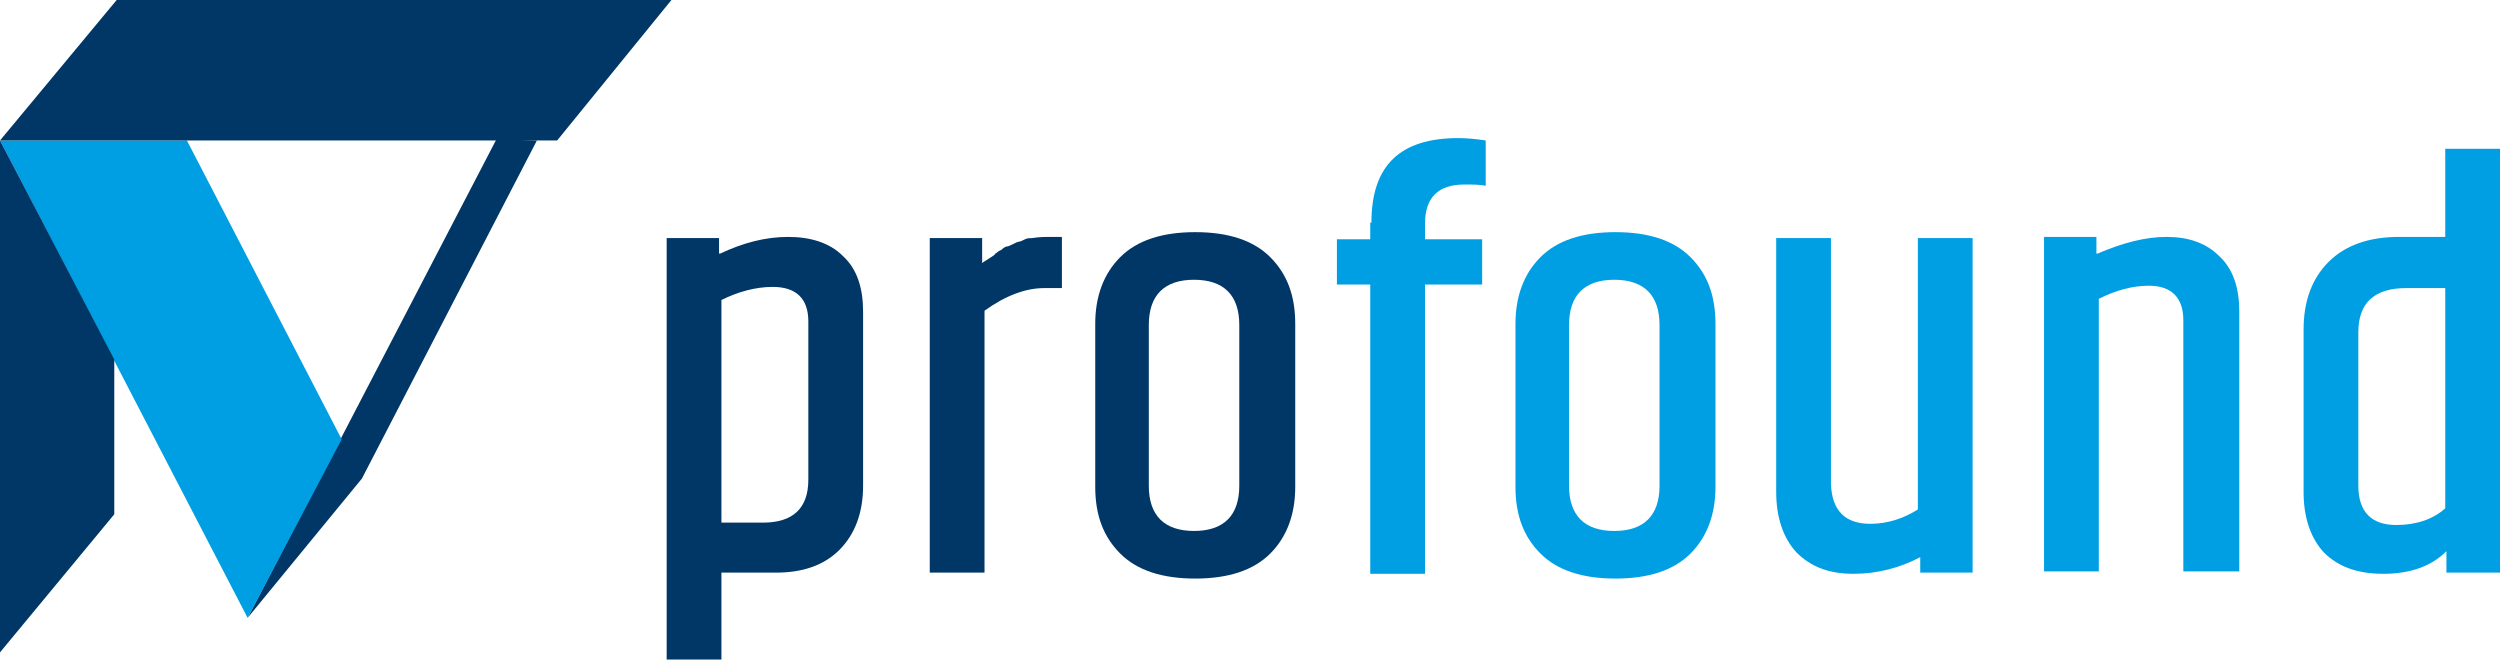
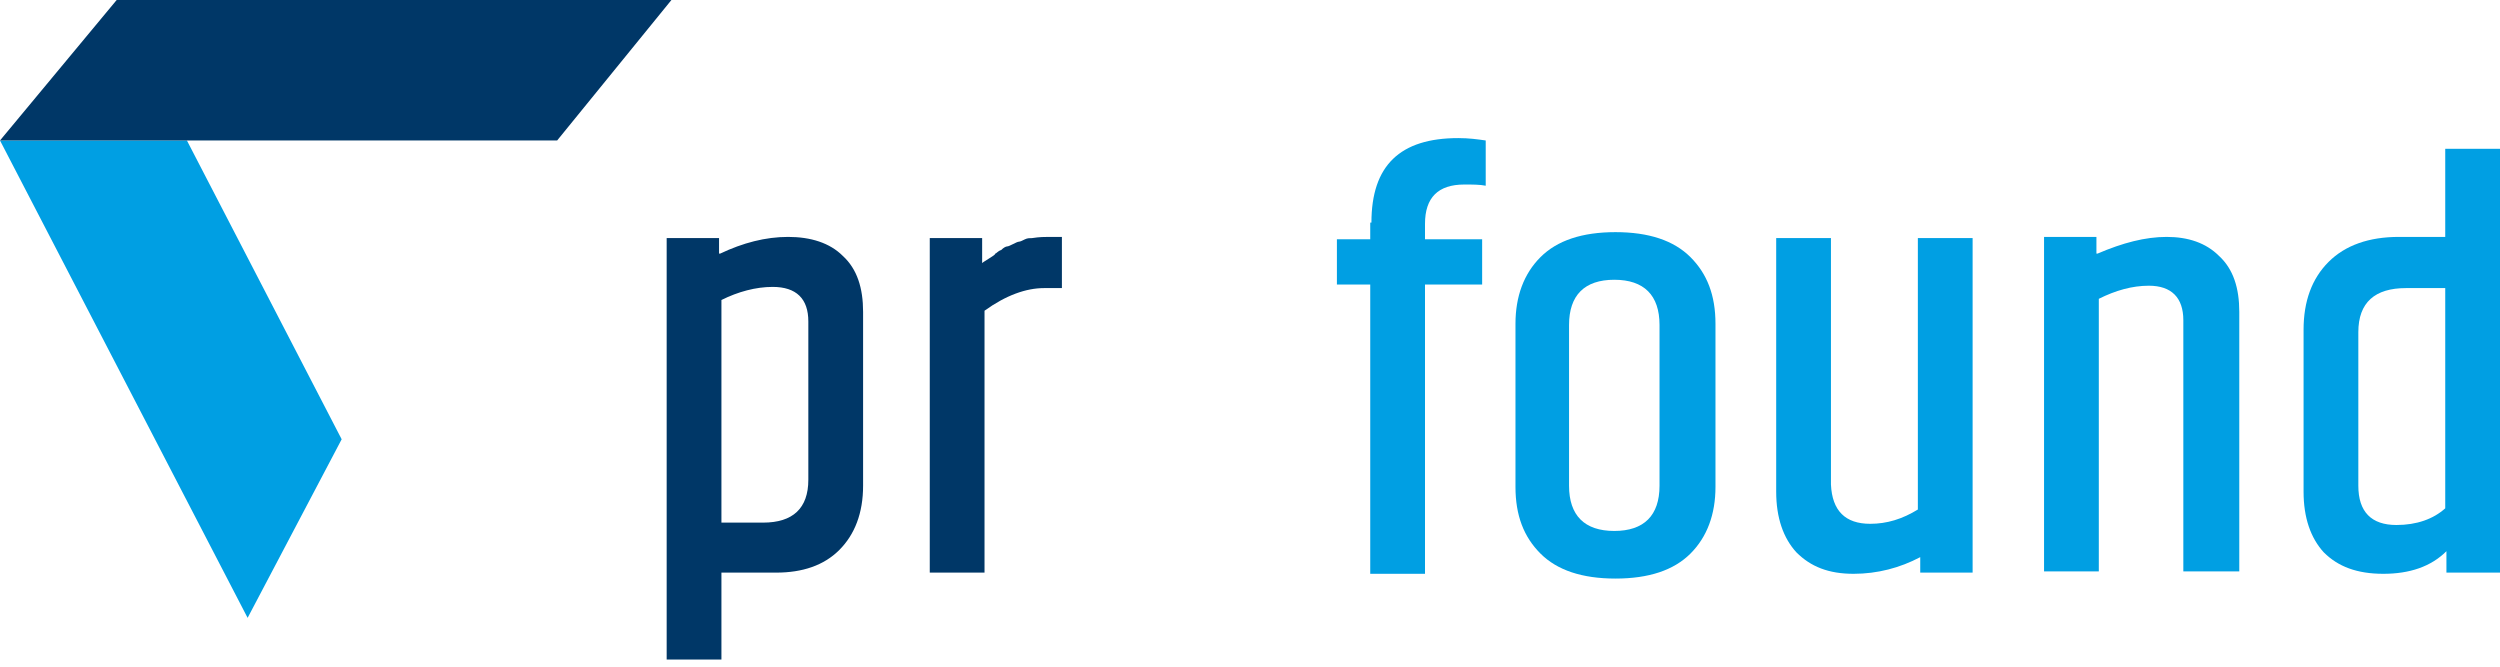
<svg xmlns="http://www.w3.org/2000/svg" width="100%" height="100%" viewBox="0 0 210 56" version="1.1" xml:space="preserve" style="fill-rule:evenodd;clip-rule:evenodd;stroke-linejoin:round;stroke-miterlimit:2;">
  <g transform="matrix(1,0,0,1,-22.25,-83)">
    <path d="M90.15,110C90.15,108.1 89.15,107.1 87.15,107.1C85.75,107.1 84.25,107.5 82.85,108.2L82.85,126.9L86.35,126.9C88.85,126.9 90.15,125.7 90.15,123.3L90.15,110ZM82.75,104.3C84.65,103.4 86.55,102.9 88.45,102.9C90.35,102.9 91.95,103.4 93.05,104.5C94.25,105.6 94.75,107.2 94.75,109.2L94.75,123.8C94.75,126.1 94.05,127.9 92.75,129.2C91.45,130.5 89.65,131.1 87.45,131.1L82.85,131.1L82.85,138.4L78.25,138.4L78.25,103L82.65,103L82.65,104.3L82.75,104.3Z" style="fill:rgb(0,55,103);fill-rule:nonzero;" />
  </g>
  <g transform="matrix(1,0,0,1,-22.25,-83)">
    <path d="M110.35,102.9L111.45,102.9L111.45,107.2L109.95,107.2C108.45,107.2 106.75,107.8 104.95,109.1L104.95,131.1L100.35,131.1L100.35,103L104.75,103L104.75,105.1C104.85,105 105.05,104.9 105.35,104.7C105.65,104.5 105.85,104.4 105.85,104.3C105.95,104.3 106.05,104.1 106.35,104C106.55,103.8 106.75,103.7 106.85,103.7C106.95,103.7 107.15,103.6 107.35,103.5C107.55,103.4 107.75,103.3 107.85,103.3C107.95,103.3 108.15,103.2 108.35,103.1C108.55,103 108.75,103 108.95,103C109.55,102.9 110.05,102.9 110.35,102.9" style="fill:rgb(0,55,103);fill-rule:nonzero;" />
  </g>
  <g transform="matrix(1,0,0,1,-22.25,-83)">
-     <path d="M126.35,110.3C126.35,107.8 125.05,106.5 122.55,106.5C120.05,106.5 118.75,107.8 118.75,110.3L118.75,123.8C118.75,126.3 120.05,127.6 122.55,127.6C125.05,127.6 126.35,126.3 126.35,123.8L126.35,110.3ZM114.25,110.2C114.25,107.9 114.95,106 116.35,104.6C117.75,103.2 119.85,102.5 122.65,102.5C125.45,102.5 127.55,103.2 128.95,104.6C130.35,106 131.05,107.8 131.05,110.2L131.05,123.9C131.05,126.2 130.35,128.1 128.95,129.5C127.55,130.9 125.45,131.6 122.65,131.6C119.85,131.6 117.75,130.9 116.35,129.5C114.95,128.1 114.25,126.3 114.25,123.9L114.25,110.2Z" style="fill:rgb(0,55,103);fill-rule:nonzero;" />
-   </g>
+     </g>
  <g transform="matrix(1,0,0,1,-22.25,-83)">
    <path d="M137.45,101.7C137.45,96.9 139.85,94.6 144.75,94.6C145.65,94.6 146.35,94.7 147.05,94.8L147.05,98.6C146.55,98.5 145.95,98.5 145.25,98.5C143.05,98.5 141.95,99.6 141.95,101.8L141.95,103.1L146.75,103.1L146.75,106.9L141.95,106.9L141.95,131.2L137.35,131.2L137.35,106.9L134.55,106.9L134.55,103.1L137.35,103.1L137.35,101.7L137.45,101.7Z" style="fill:rgb(0,159,227);fill-rule:nonzero;" />
  </g>
  <g transform="matrix(1,0,0,1,-22.25,-83)">
-     <path d="M161.65,110.3C161.65,107.8 160.35,106.5 157.85,106.5C155.35,106.5 154.05,107.8 154.05,110.3L154.05,123.8C154.05,126.3 155.35,127.6 157.85,127.6C160.35,127.6 161.65,126.3 161.65,123.8L161.65,110.3ZM149.55,110.2C149.55,107.9 150.25,106 151.65,104.6C153.05,103.2 155.15,102.5 157.95,102.5C160.75,102.5 162.85,103.2 164.25,104.6C165.65,106 166.35,107.8 166.35,110.2L166.35,123.9C166.35,126.2 165.65,128.1 164.25,129.5C162.85,130.9 160.75,131.6 157.95,131.6C155.15,131.6 153.05,130.9 151.65,129.5C150.25,128.1 149.55,126.3 149.55,123.9L149.55,110.2Z" style="fill:rgb(0,159,227);fill-rule:nonzero;" />
+     <path d="M161.65,110.3C161.65,107.8 160.35,106.5 157.85,106.5C155.35,106.5 154.05,107.8 154.05,110.3L154.05,123.8C154.05,126.3 155.35,127.6 157.85,127.6C160.35,127.6 161.65,126.3 161.65,123.8L161.65,110.3ZM149.55,110.2C149.55,107.9 150.25,106 151.65,104.6C153.05,103.2 155.15,102.5 157.95,102.5C160.75,102.5 162.85,103.2 164.25,104.6C165.65,106 166.35,107.8 166.35,110.2L166.35,123.9C166.35,126.2 165.65,128.1 164.25,129.5C162.85,130.9 160.75,131.6 157.95,131.6C155.15,131.6 153.05,130.9 151.65,129.5C150.25,128.1 149.55,126.3 149.55,123.9Z" style="fill:rgb(0,159,227);fill-rule:nonzero;" />
  </g>
  <g transform="matrix(1,0,0,1,-22.25,-83)">
    <path d="M179.35,127C180.75,127 182.05,126.6 183.35,125.8L183.35,103L187.95,103L187.95,131.1L183.55,131.1L183.55,129.8C181.85,130.7 179.95,131.2 177.95,131.2C175.85,131.2 174.35,130.6 173.15,129.4C172.05,128.2 171.45,126.5 171.45,124.3L171.45,103L176.05,103L176.05,123.7C176.15,125.9 177.25,127 179.35,127" style="fill:rgb(0,159,227);fill-rule:nonzero;" />
  </g>
  <g transform="matrix(1,0,0,1,-22.25,-83)">
    <path d="M198.45,104.3C200.55,103.4 202.45,102.9 204.25,102.9C206.05,102.9 207.55,103.4 208.65,104.5C209.85,105.6 210.35,107.2 210.35,109.2L210.35,131L205.65,131L205.65,109.9C205.65,108 204.65,107 202.75,107C201.35,107 199.95,107.4 198.55,108.1L198.55,131L193.95,131L193.95,102.9L198.35,102.9L198.35,104.3L198.45,104.3Z" style="fill:rgb(0,159,227);fill-rule:nonzero;" />
  </g>
  <g transform="matrix(1,0,0,1,-22.25,-83)">
    <path d="M227.65,107.2L224.35,107.2C221.75,107.2 220.35,108.4 220.35,110.9L220.35,123.8C220.35,126 221.45,127.1 223.55,127.1C225.25,127.1 226.65,126.6 227.65,125.7L227.65,107.2ZM227.65,95.5L232.25,95.5L232.25,131.1L227.75,131.1L227.75,129.3C226.45,130.6 224.65,131.2 222.45,131.2C220.25,131.2 218.65,130.6 217.45,129.4C216.35,128.2 215.75,126.5 215.75,124.3L215.75,110.7C215.75,108.3 216.45,106.4 217.85,105C219.25,103.6 221.25,102.9 223.75,102.9L227.65,102.9L227.65,95.5Z" style="fill:rgb(0,159,227);fill-rule:nonzero;" />
  </g>
  <g transform="matrix(1,0,0,1,-22.25,-83)">
-     <path d="M67.35,94.8L52.65,123.2L43.05,134.9L63.95,94.7L67.35,94.8Z" style="fill:rgb(0,55,103);fill-rule:nonzero;" />
-   </g>
+     </g>
  <g transform="matrix(1,0,0,1,-22.25,-83)">
    <path d="M22.25,94.8L43.05,134.9L50.95,119.9L37.95,94.8L22.25,94.8Z" style="fill:rgb(0,159,227);fill-rule:nonzero;" />
  </g>
  <g transform="matrix(1,0,0,1,-22.25,-83)">
-     <path d="M22.25,137.8L31.85,126.2L31.85,113.2L22.25,94.8L22.25,137.8Z" style="fill:rgb(0,55,103);fill-rule:nonzero;" />
-   </g>
+     </g>
  <g transform="matrix(1,0,0,1,-22.25,-83)">
    <path d="M32.05,83L22.25,94.8L69.05,94.8L78.65,83L32.05,83Z" style="fill:rgb(0,55,103);fill-rule:nonzero;" />
  </g>
</svg>